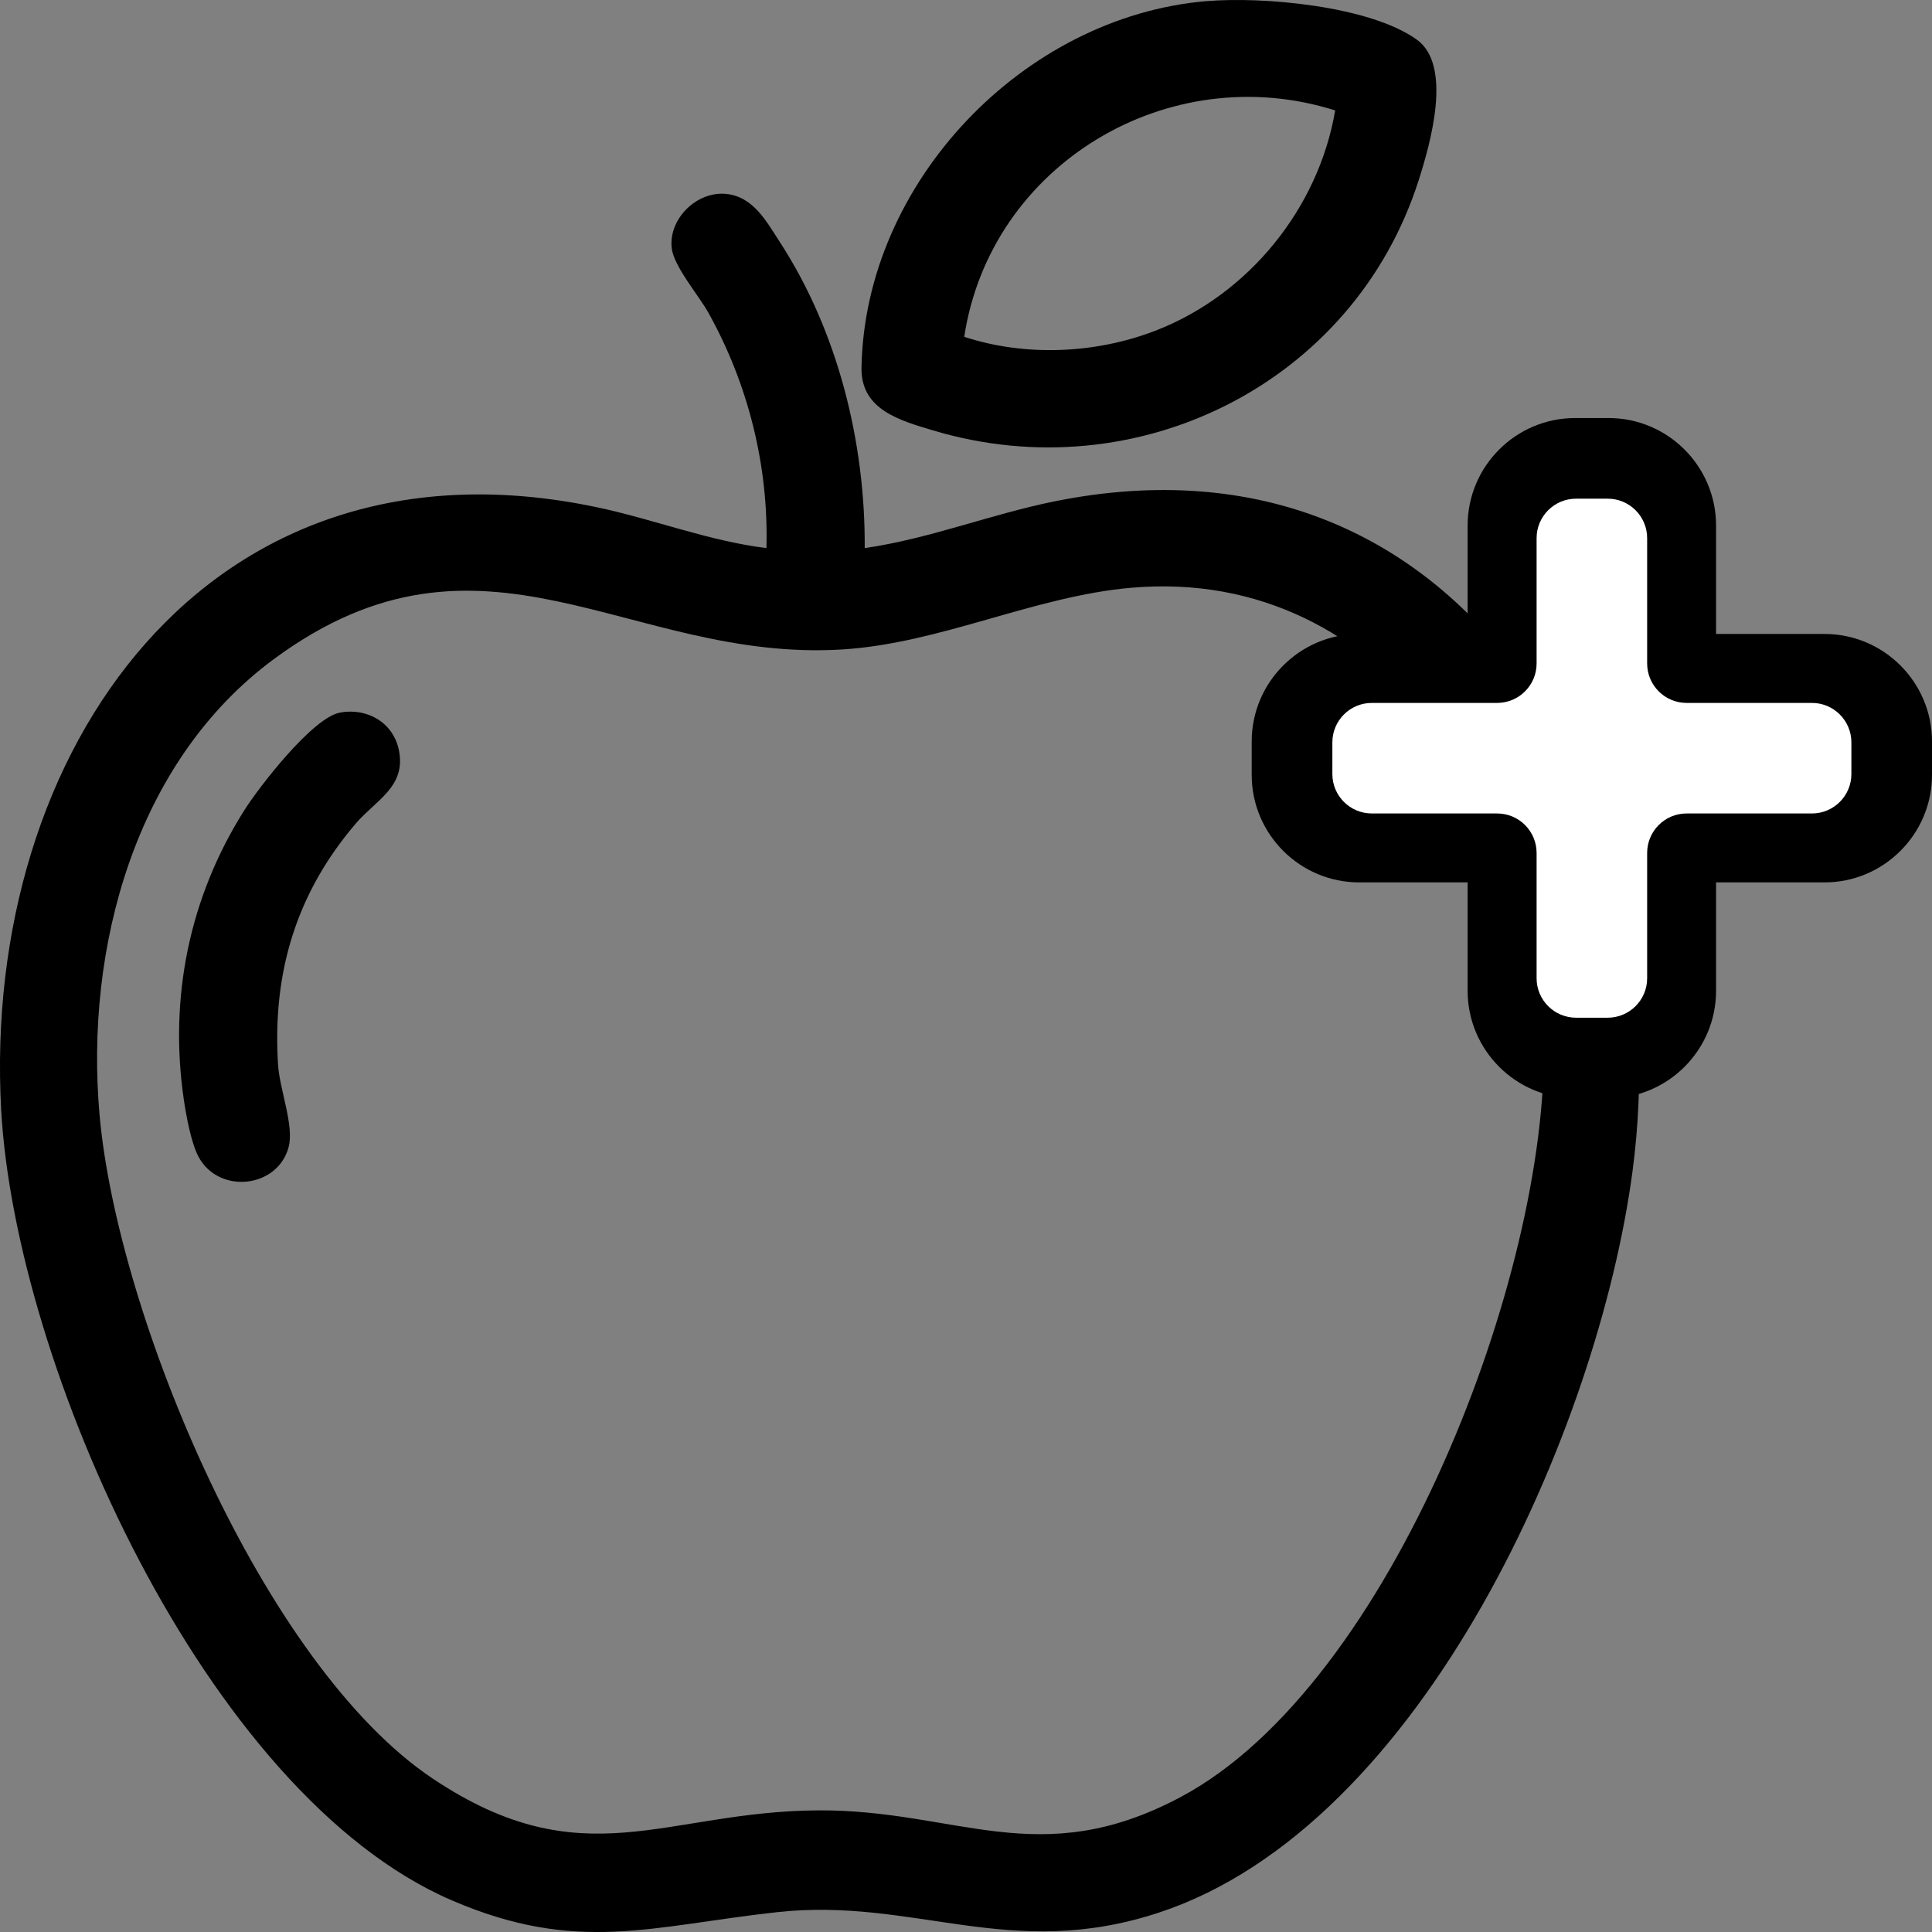
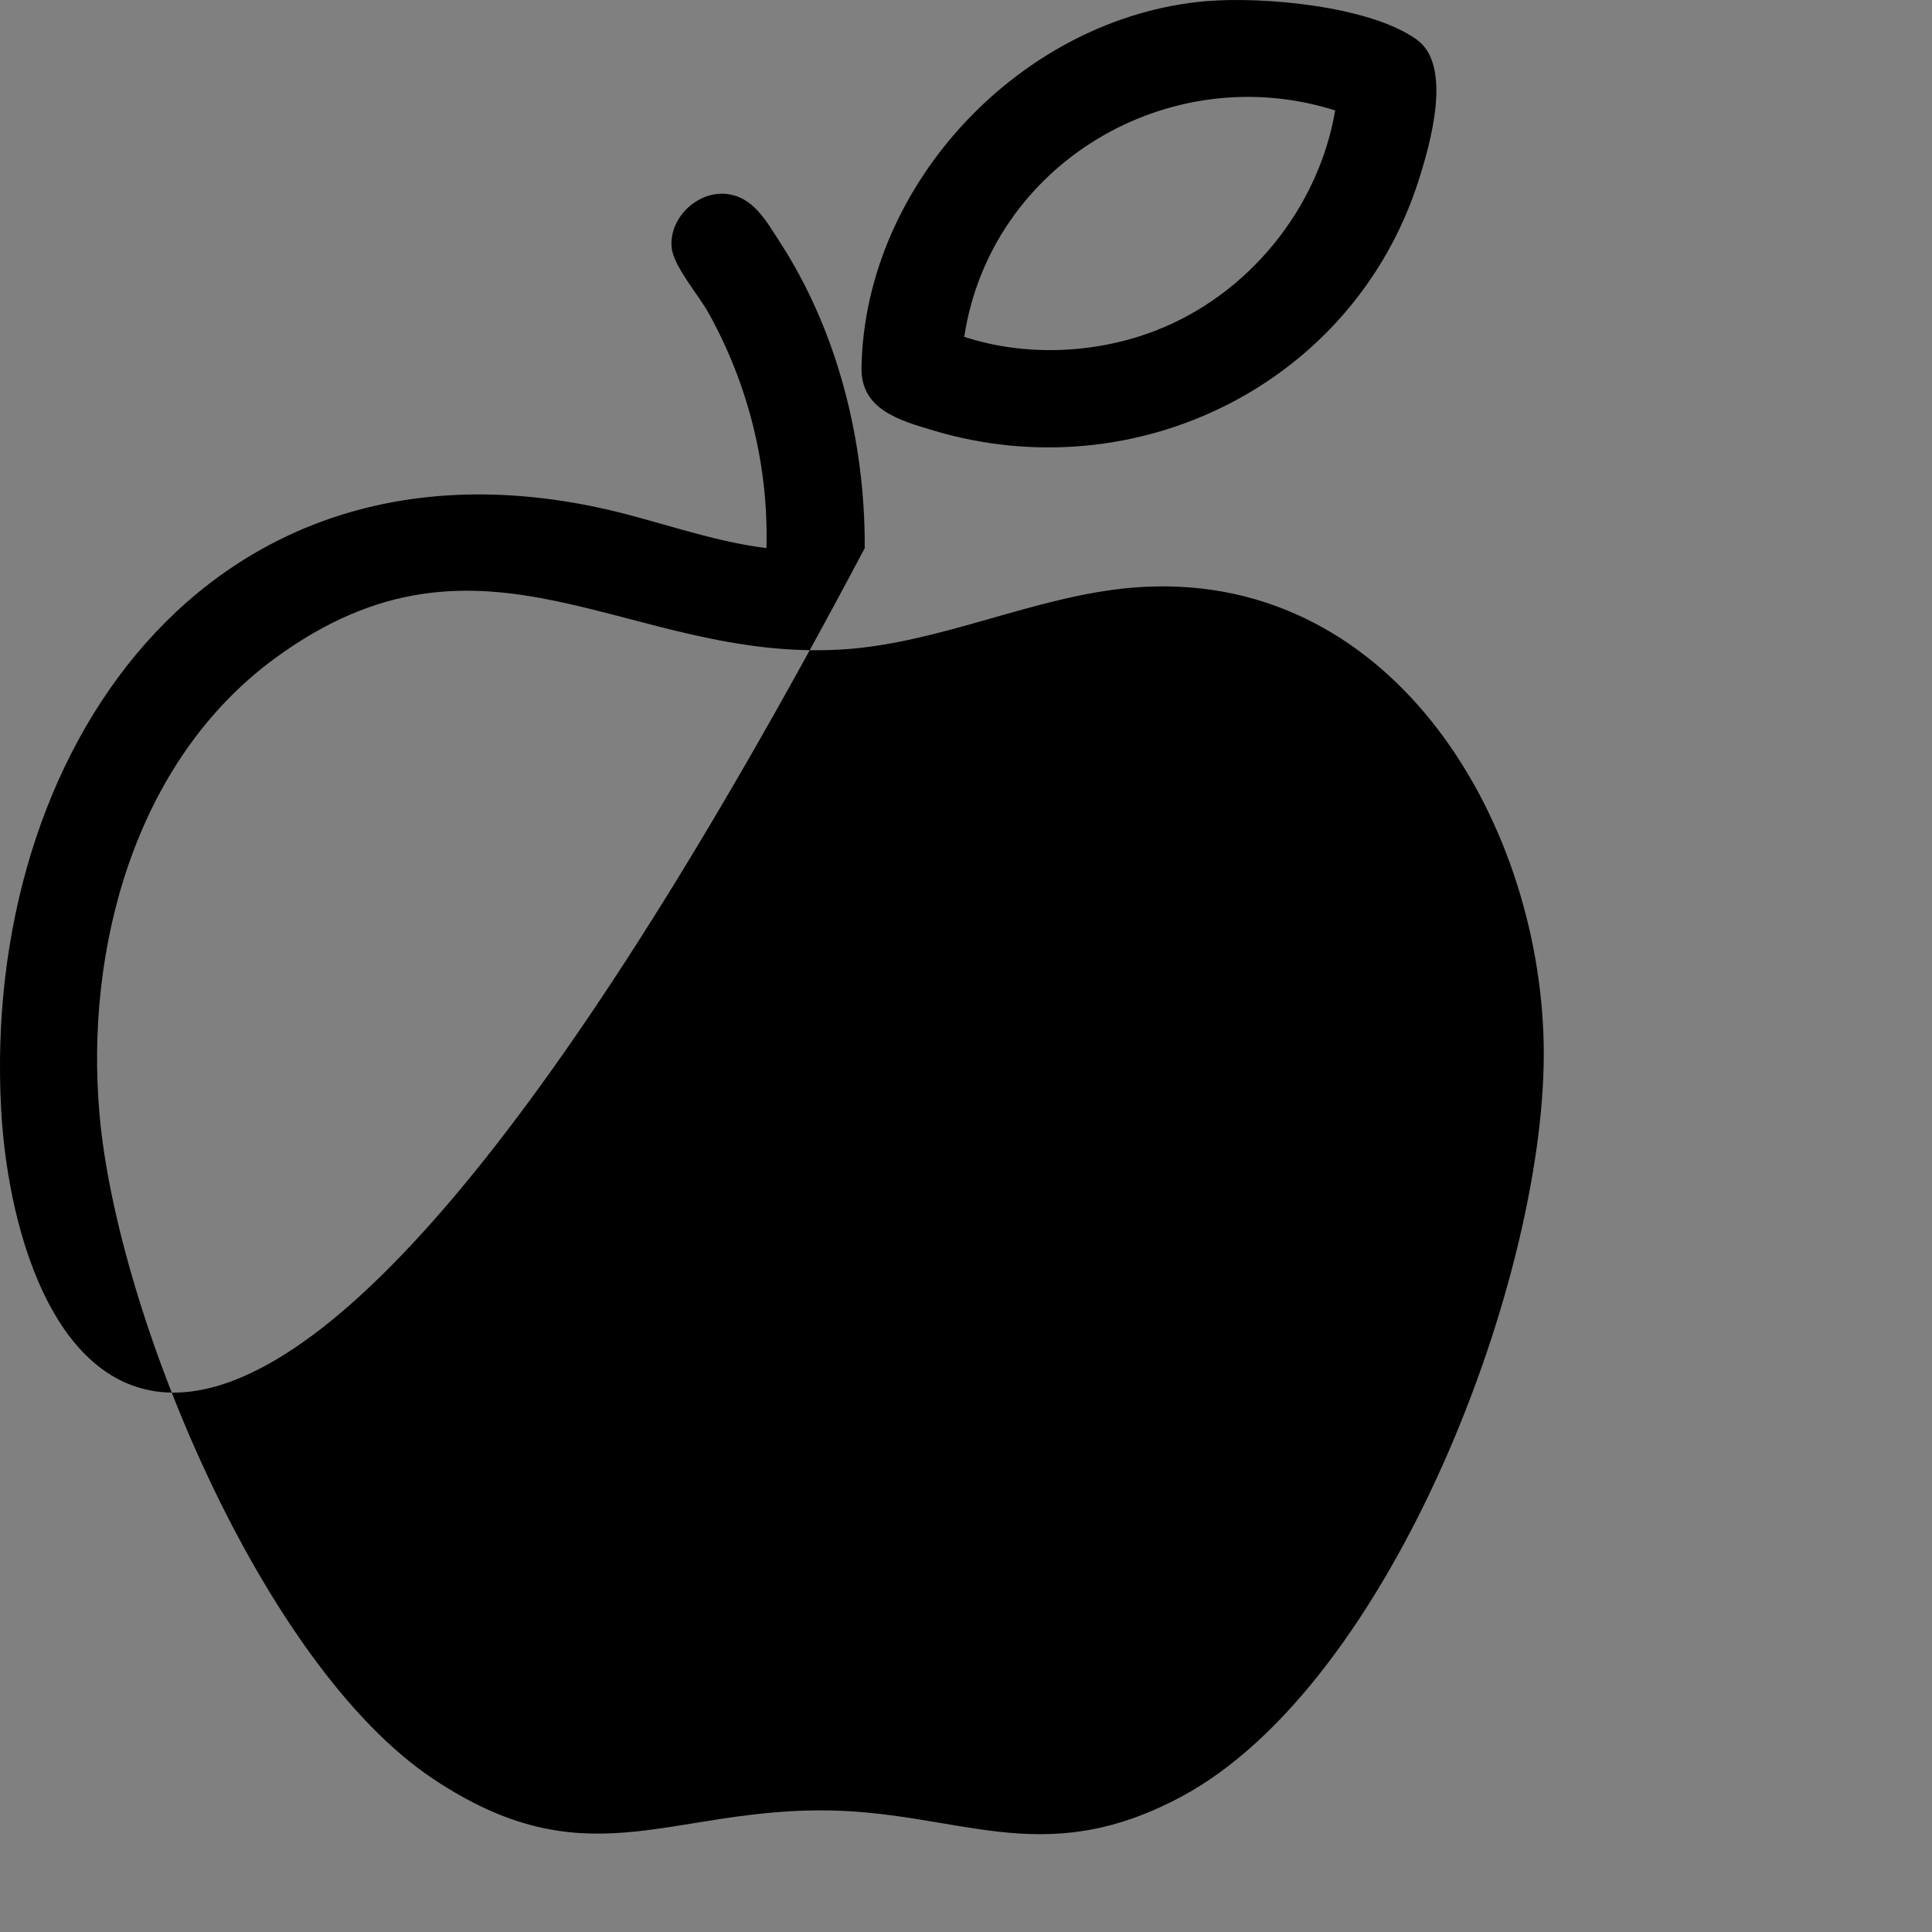
<svg xmlns="http://www.w3.org/2000/svg" viewBox="0 0 504 504" version="1.1" id="Layer_1">
  <rect x="0" y="0" width="504" height="504" fill="#808080" stroke="none" />
  <defs>
    <style>
      .st0 {
        fill: #fff;
      }
    </style>
  </defs>
  <g>
-     <path d="M225.59,142.98c16.87-2.43,32.9-8.84,49.55-12.2,107.43-21.67,163.32,80.14,150.73,174.81-8.9,66.89-54.51,170.61-123.55,193.35-38.84,12.79-63.7-4.03-99.54-.12-32.72,3.57-52.18,11.02-84.9-3.07C53.58,468.05,3.92,355.84.3,289.42c-5.09-93.46,53.89-178.6,155.52-157.07,14.8,3.13,29.06,8.78,44.12,10.63.59-21.44-4.74-42.72-15.13-61.38-2.58-4.63-9.04-12.08-9.58-16.89-.85-7.62,6.5-14.84,14.13-14.13,7.14.67,10.58,7.19,14.01,12.46,15.15,23.27,22.37,52.21,22.21,79.93ZM295.33,153.31c-25.36,2.14-49.93,14.51-75.54,16.11-55.84,3.48-93.52-37.83-148.24,2.44-36.35,26.75-49.45,75.59-45.57,119.07,4.64,52.02,42.53,143.49,87.05,173.15,39.21,26.12,60.38,8.4,100.48,8.19,36.21-.19,57.52,16.17,94.42-3.44,55.17-29.31,95.98-136.87,94.77-196.56-1.2-59.48-40.57-124.6-107.37-118.96Z" />
+     <path d="M225.59,142.98C53.58,468.05,3.92,355.84.3,289.42c-5.09-93.46,53.89-178.6,155.52-157.07,14.8,3.13,29.06,8.78,44.12,10.63.59-21.44-4.74-42.72-15.13-61.38-2.58-4.63-9.04-12.08-9.58-16.89-.85-7.62,6.5-14.84,14.13-14.13,7.14.67,10.58,7.19,14.01,12.46,15.15,23.27,22.37,52.21,22.21,79.93ZM295.33,153.31c-25.36,2.14-49.93,14.51-75.54,16.11-55.84,3.48-93.52-37.83-148.24,2.44-36.35,26.75-49.45,75.59-45.57,119.07,4.64,52.02,42.53,143.49,87.05,173.15,39.21,26.12,60.38,8.4,100.48,8.19,36.21-.19,57.52,16.17,94.42-3.44,55.17-29.31,95.98-136.87,94.77-196.56-1.2-59.48-40.57-124.6-107.37-118.96Z" />
    <path d="M314.75.3c14.71-1.24,42.45,1.22,54.79,9.99,9.5,6.75,3.57,27.26.53,36.78-16.91,52.93-73.51,81.13-126.62,65.22-8.62-2.58-18.89-5.37-18.71-16.31.79-48.29,42.19-91.65,90.01-95.69ZM348.31,28.81c-43.38-13.75-89.92,13.99-96.77,59.06,15.94,5.21,34.19,4.43,49.79-1.57,24.28-9.34,42.61-31.85,46.98-57.49Z" />
-     <path d="M88.67,185.89c7.13-1.31,13.94,2.58,15.4,9.87,1.9,9.5-6.03,12.95-11.28,19.1-15.54,18.19-21.79,39-20.25,62.93.42,6.46,4.2,15.81,2.78,21.35-2.81,10.88-18.32,12.52-23.57,2.55-1.9-3.6-3.19-10.7-3.8-14.84-3.9-26.61,1.45-52.78,15.76-75.44,3.99-6.31,17.89-24.22,24.97-25.51Z" />
  </g>
  <g>
-     <path d="M410.91,286.52c-15.46,0-28.05-12.58-28.05-28.05v-28.28h-28.28c-15.47,0-28.05-12.58-28.05-28.05v-8.71c0-15.46,12.58-28.05,28.05-28.05h28.28v-28.28c0-15.47,12.58-28.05,28.05-28.05h8.71c15.46,0,28.05,12.58,28.05,28.05v28.28h28.28c15.47,0,28.05,12.58,28.05,28.05v8.71c0,15.46-12.58,28.05-28.05,28.05h-28.28v28.28c0,15.47-12.58,28.05-28.05,28.05h-8.71Z" />
-     <path d="M472.67,183.37h-32.68c-5.69,0-10.3-4.61-10.3-10.3v-32.68c0-5.69-4.61-10.3-10.3-10.3h-8.24c-5.69,0-10.3,4.61-10.3,10.3v32.68c0,5.69-4.61,10.3-10.3,10.3h-32.68c-5.69,0-10.3,4.61-10.3,10.3v8.24c0,5.69,4.61,10.3,10.3,10.3h32.68c5.69,0,10.3,4.61,10.3,10.3v32.68c0,5.69,4.61,10.3,10.3,10.3h8.24c5.69,0,10.3-4.61,10.3-10.3v-32.68c0-5.69,4.61-10.3,10.3-10.3h32.68c5.69,0,10.3-4.61,10.3-10.3v-8.24c0-5.69-4.61-10.3-10.3-10.3Z" class="st0" />
-   </g>
+     </g>
</svg>